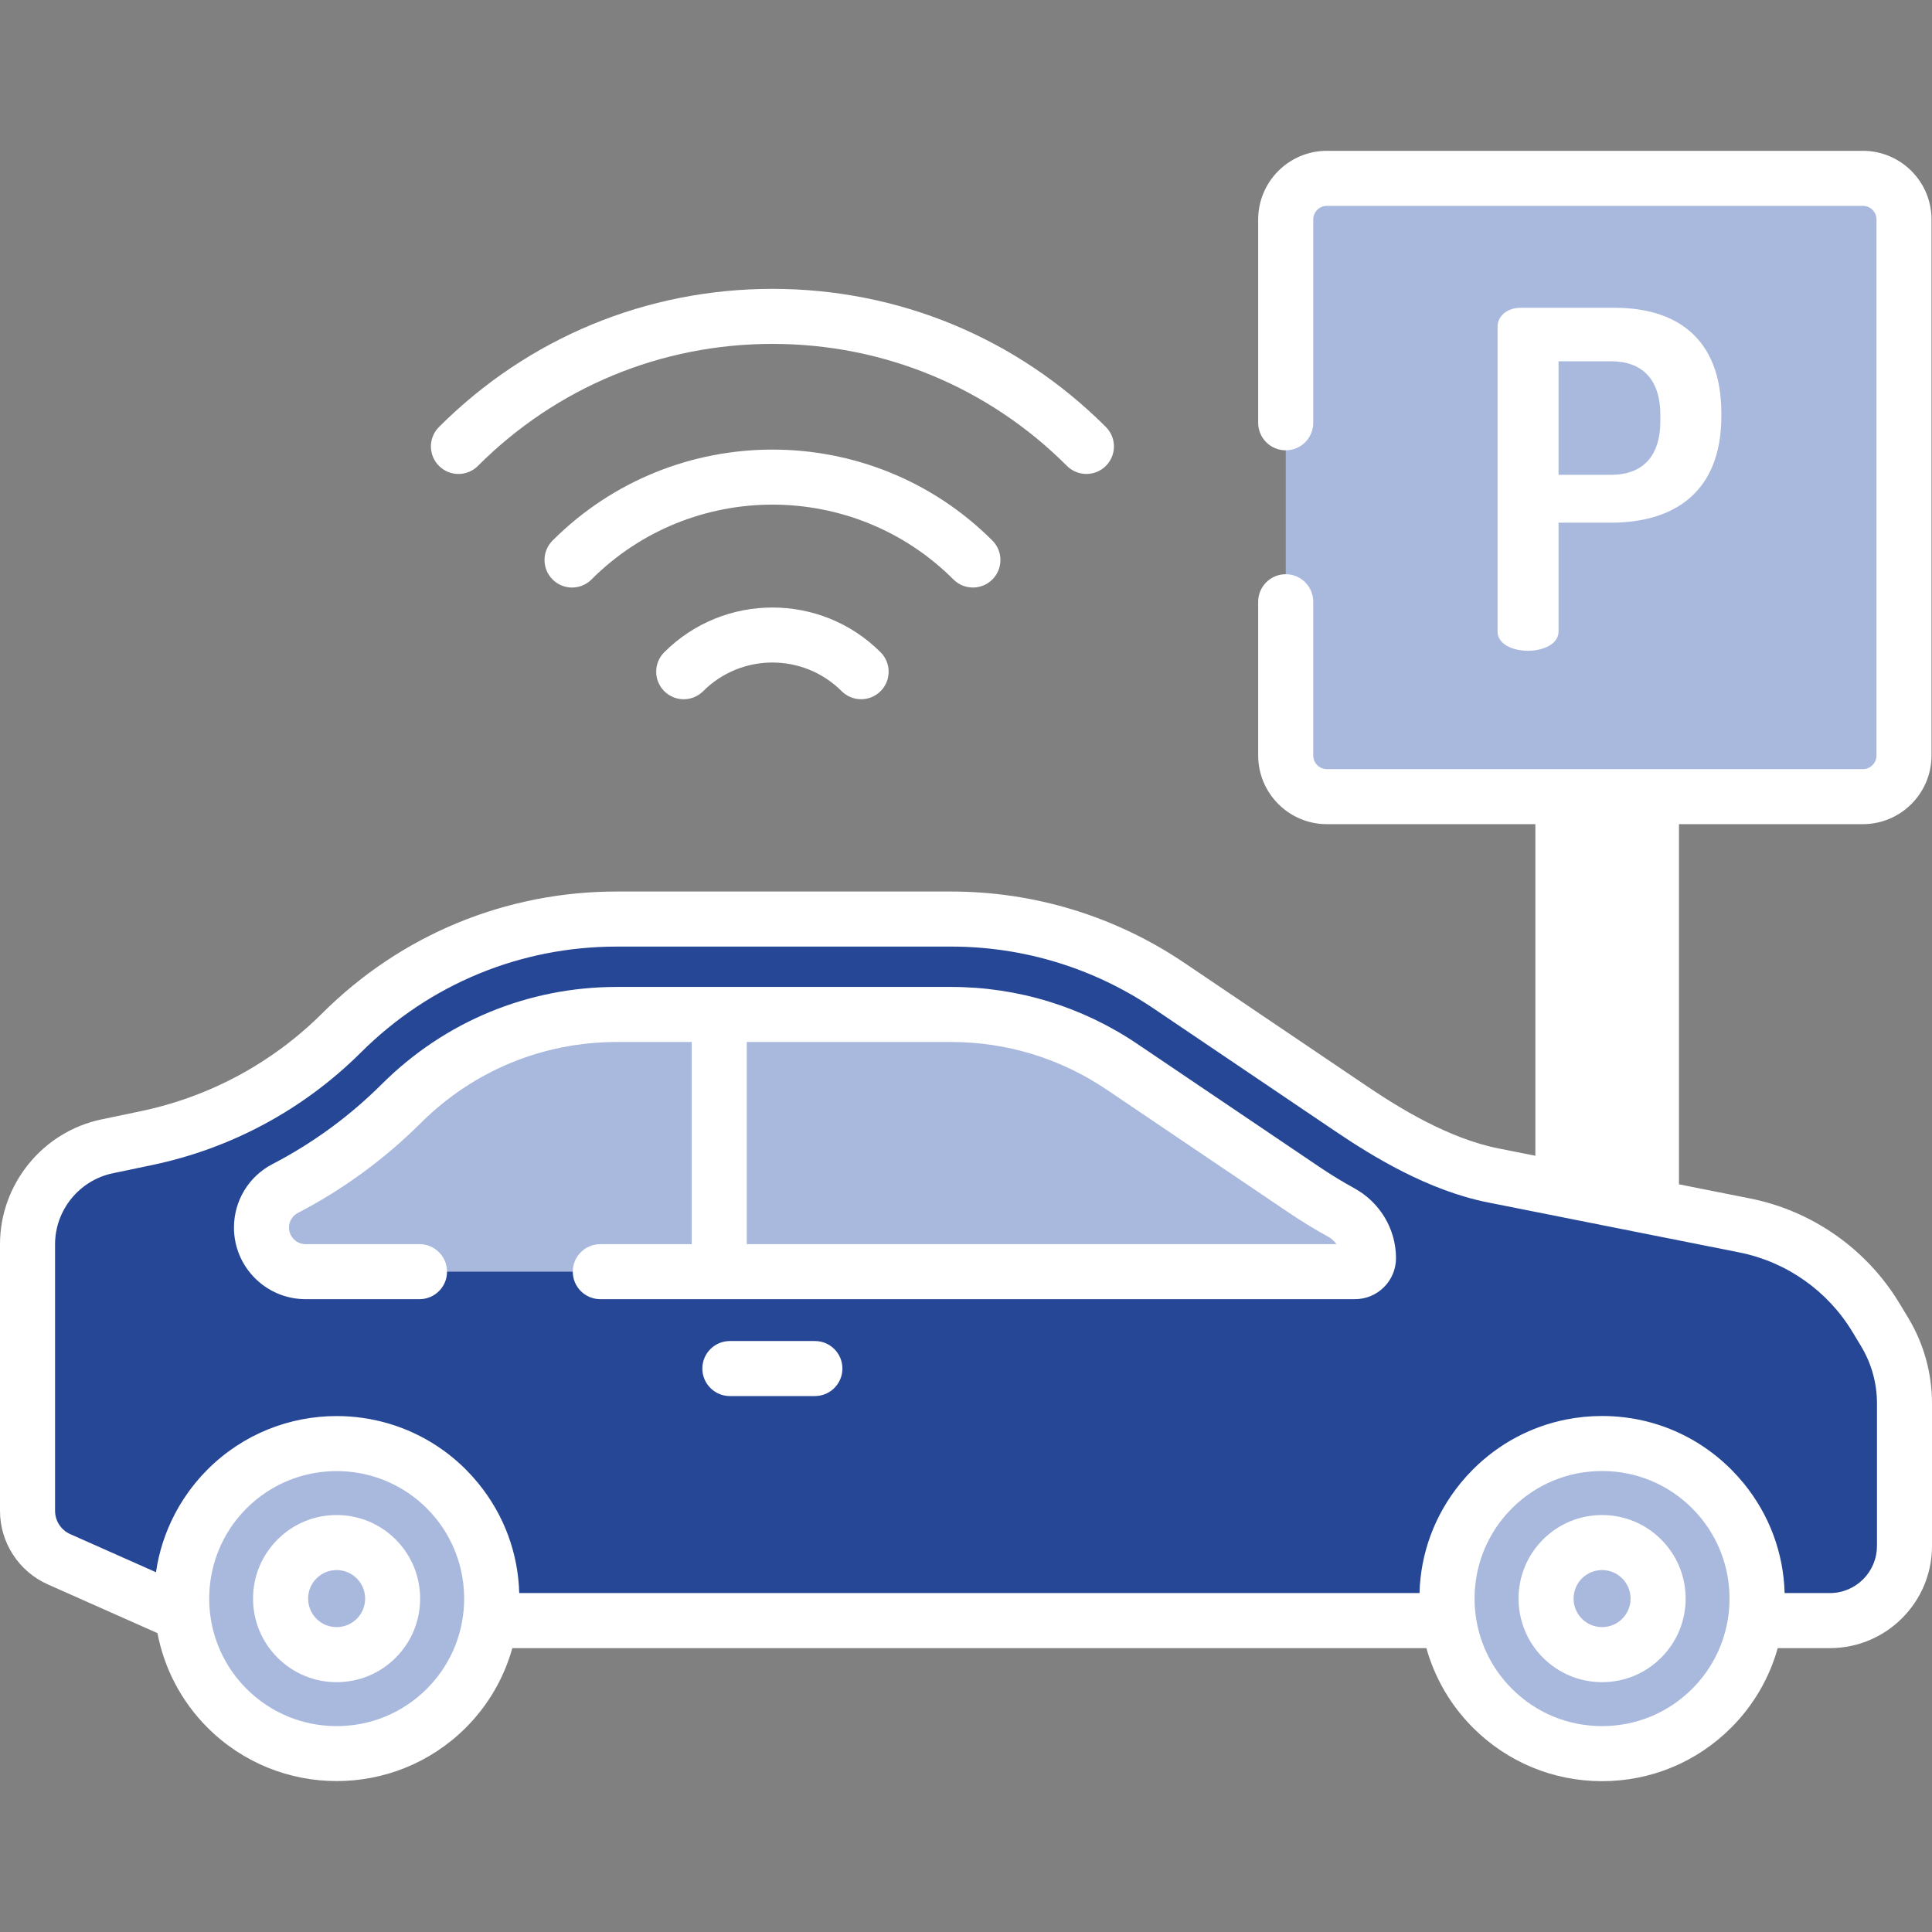
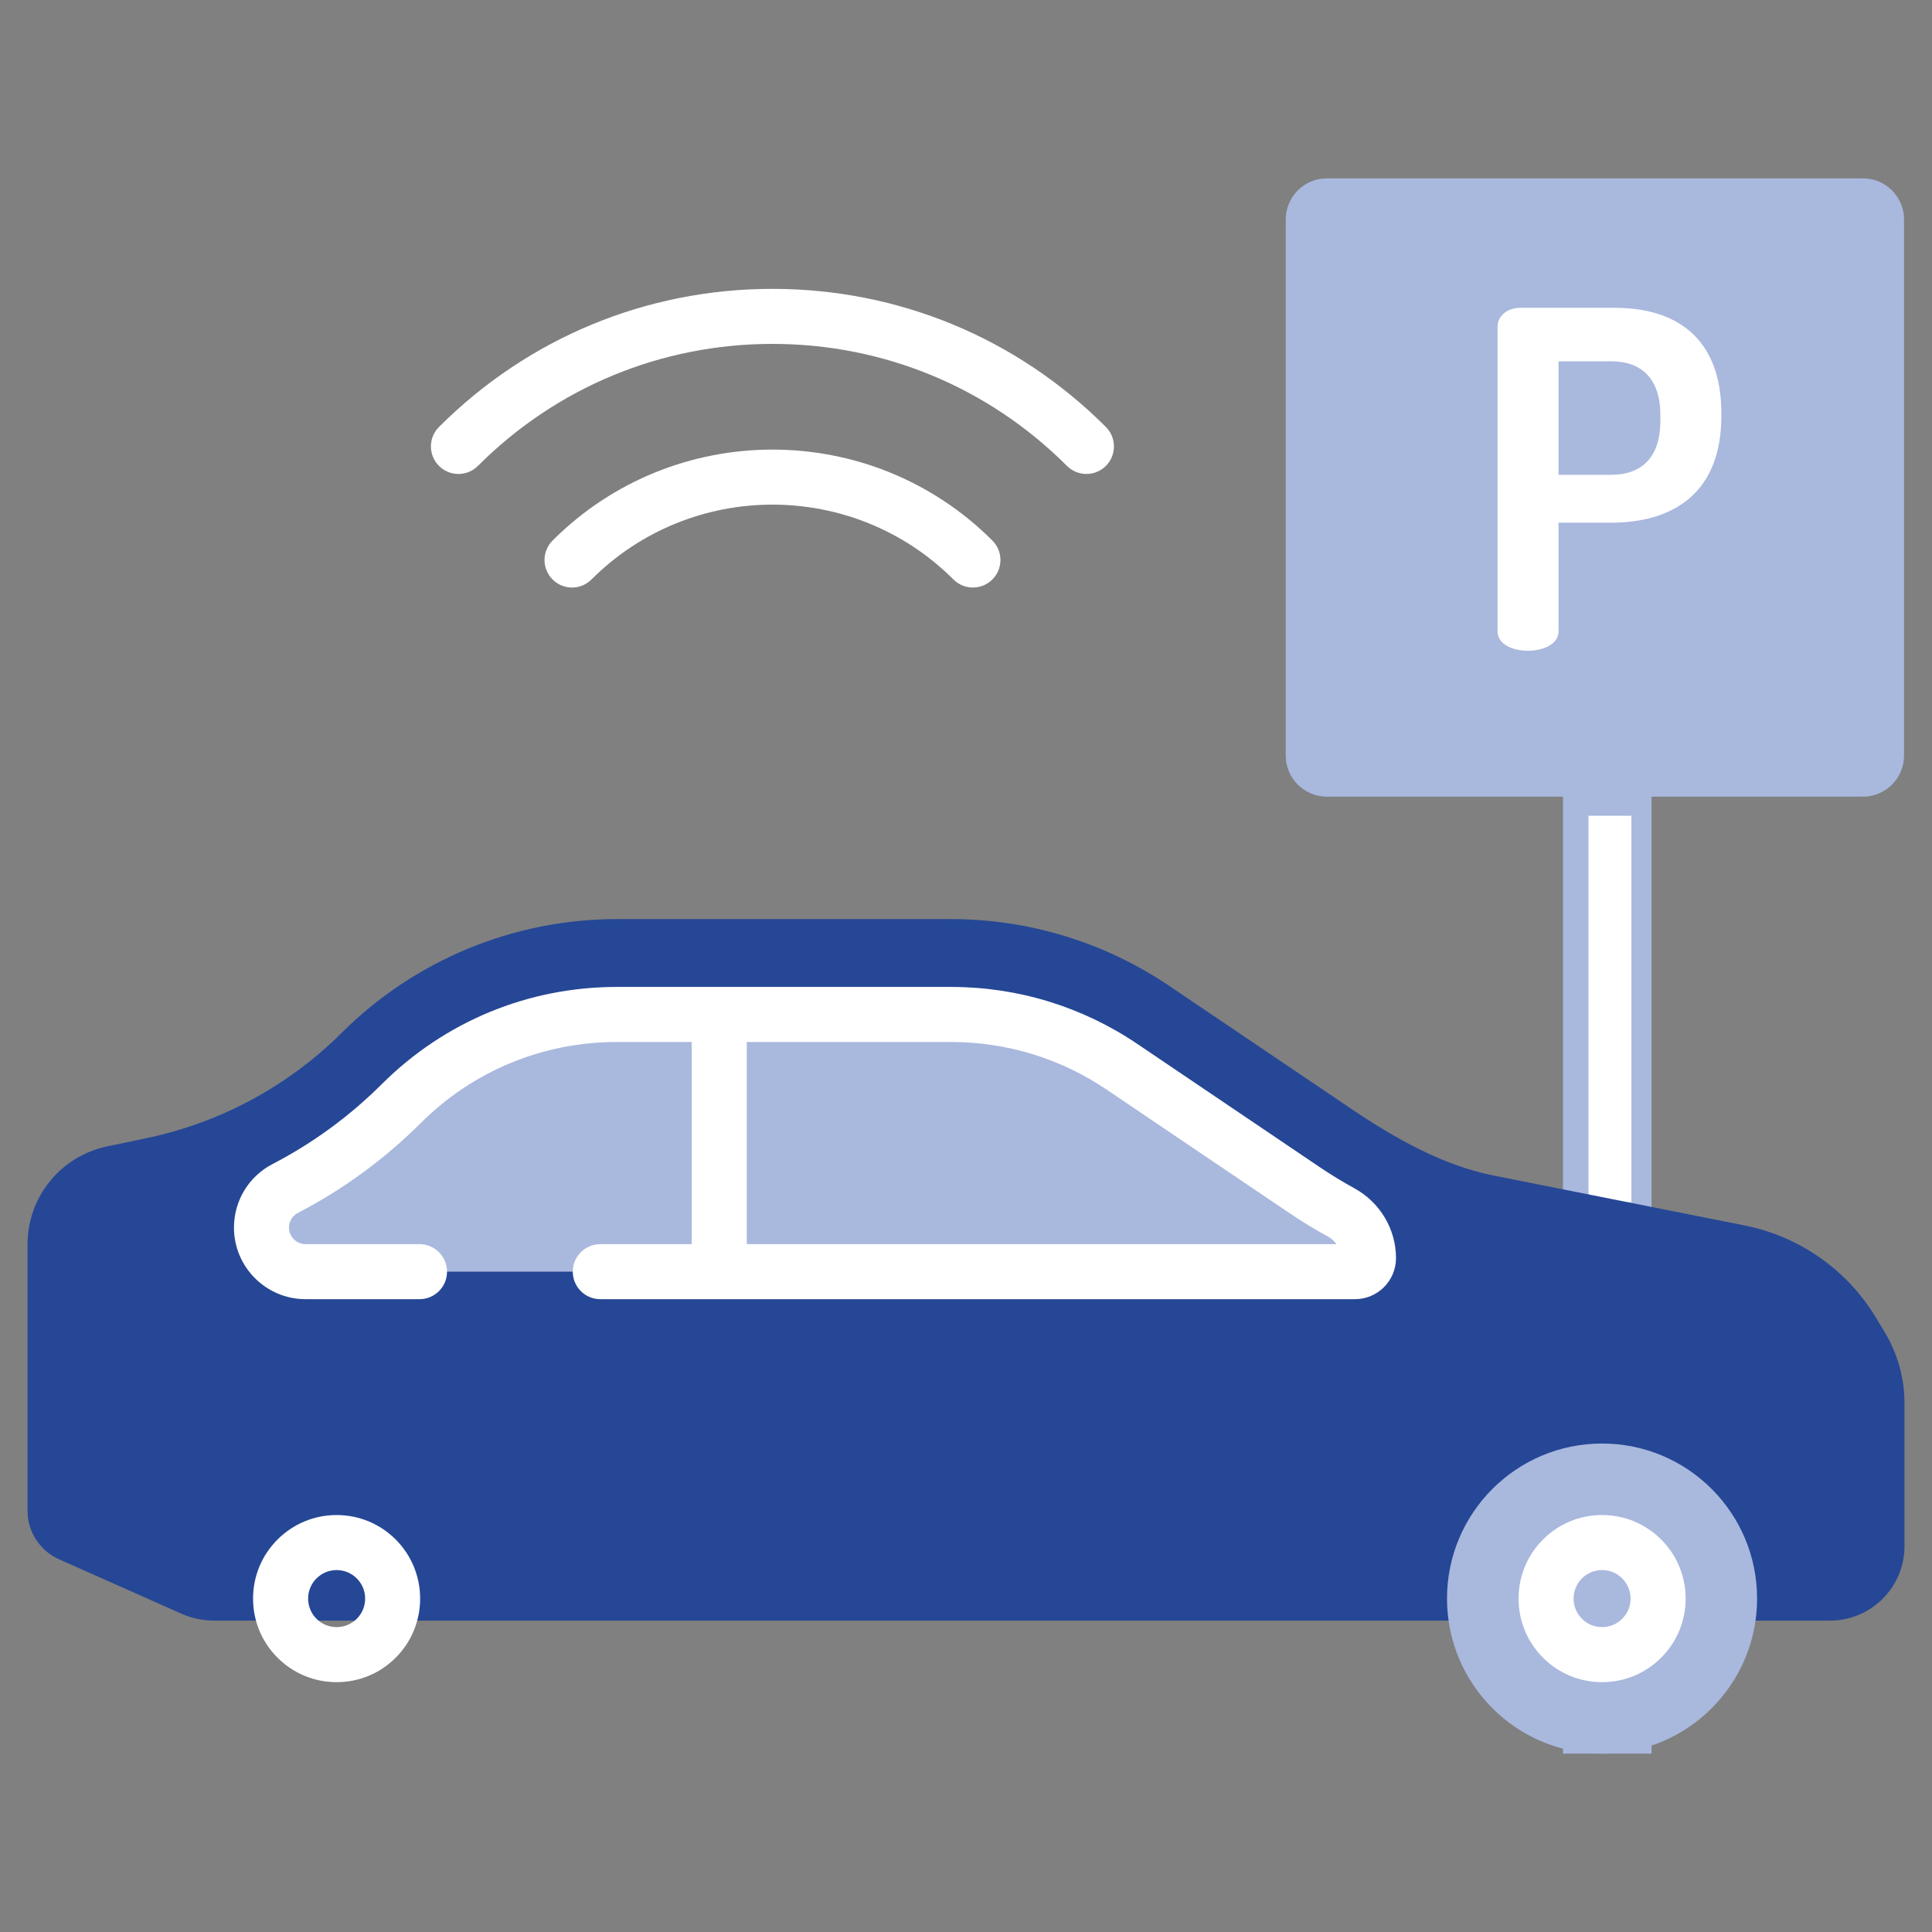
<svg xmlns="http://www.w3.org/2000/svg" width="60" height="60" viewBox="0 0 60 60" fill="none">
  <rect x="0" y="0" width="60" height="60" fill="#808080" stroke="none" />
  <path d="M51.29 20.643H48.539V54.46H51.29V20.643Z" fill="#A9B8DD" />
  <path d="M50.665 25.334H49.332V37.334H50.665V25.334Z" fill="white" />
  <path d="M57.854 24.741H41.207C40.502 24.741 39.93 24.169 39.93 23.463V6.817C39.93 6.111 40.502 5.539 41.207 5.539H57.854C58.56 5.539 59.132 6.111 59.132 6.817V23.463C59.132 24.169 58.56 24.741 57.854 24.741Z" fill="#A9B8DD" />
  <path d="M46.508 10.142C46.508 9.836 46.785 9.559 47.222 9.559H50.151C52.001 9.559 53.458 10.447 53.458 12.837V12.924C53.458 15.314 51.957 16.232 50.034 16.232H48.402V19.612C48.402 20.006 47.921 20.21 47.455 20.21C46.974 20.21 46.508 20.006 46.508 19.612V10.142H46.508ZM48.402 11.22V14.746H50.034C50.981 14.746 51.564 14.207 51.564 13.07V12.895C51.564 11.759 50.981 11.22 50.034 11.22H48.402V11.22Z" fill="white" />
  <path d="M0.855 38.642V46.92C0.855 47.571 1.239 48.161 1.833 48.425L5.63 50.113C5.952 50.256 6.301 50.33 6.654 50.33H56.831C58.109 50.33 59.146 49.294 59.146 48.015V43.582C59.146 42.803 58.933 42.038 58.531 41.371L58.261 40.923C57.366 39.437 55.885 38.397 54.183 38.058L46.382 36.507C44.802 36.193 43.301 35.339 41.966 34.437L36.313 30.618C34.311 29.265 31.951 28.543 29.536 28.543H19.159C15.956 28.543 12.883 29.812 10.614 32.073C8.953 33.728 6.847 34.865 4.552 35.346L3.325 35.603C1.886 35.904 0.855 37.172 0.855 38.642Z" fill="#264796" />
  <path d="M8.121 38.124C8.121 37.613 8.406 37.145 8.859 36.91C10.181 36.224 11.396 35.337 12.466 34.272C14.256 32.488 16.633 31.506 19.16 31.506H29.537C31.429 31.506 33.279 32.072 34.847 33.131L40.5 36.951C40.875 37.204 41.259 37.438 41.651 37.654C42.171 37.94 42.5 38.48 42.5 39.074C42.5 39.306 42.312 39.493 42.08 39.493H9.491C8.734 39.493 8.121 38.88 8.121 38.124Z" fill="#A9B8DD" />
  <path d="M49.753 54.461C52.412 54.461 54.568 52.305 54.568 49.645C54.568 46.986 52.412 44.83 49.753 44.83C47.093 44.83 44.938 46.986 44.938 49.645C44.938 52.305 47.093 54.461 49.753 54.461Z" fill="#A9B8DD" />
-   <path d="M10.456 54.461C13.115 54.461 15.271 52.305 15.271 49.645C15.271 46.986 13.115 44.83 10.456 44.83C7.796 44.83 5.641 46.986 5.641 49.645C5.641 52.305 7.796 54.461 10.456 54.461Z" fill="#A9B8DD" />
-   <path d="M10.455 51.385C11.416 51.385 12.195 50.606 12.195 49.645C12.195 48.683 11.416 47.904 10.455 47.904C9.494 47.904 8.715 48.683 8.715 49.645C8.715 50.606 9.494 51.385 10.455 51.385Z" fill="#A9B8DD" />
  <path d="M49.752 51.385C50.713 51.385 51.492 50.606 51.492 49.645C51.492 48.683 50.713 47.904 49.752 47.904C48.791 47.904 48.012 48.683 48.012 49.645C48.012 50.606 48.791 51.385 49.752 51.385Z" fill="#A9B8DD" />
  <path d="M14.842 14.469C17.285 12.026 20.533 10.68 23.989 10.68C27.444 10.68 30.692 12.026 33.135 14.469C33.302 14.636 33.521 14.719 33.74 14.719C33.958 14.719 34.177 14.636 34.344 14.469C34.678 14.135 34.678 13.594 34.344 13.26C31.578 10.494 27.901 8.971 23.989 8.971C20.077 8.971 16.399 10.494 13.633 13.26C13.299 13.594 13.299 14.135 13.633 14.469C13.967 14.803 14.508 14.803 14.842 14.469Z" fill="white" />
  <path d="M30.215 18.246C30.433 18.246 30.652 18.163 30.819 17.996C31.153 17.662 31.153 17.121 30.819 16.787C27.053 13.021 20.926 13.021 17.161 16.787C16.827 17.121 16.827 17.662 17.161 17.996C17.494 18.33 18.036 18.33 18.369 17.996C21.468 14.897 26.511 14.897 29.61 17.996C29.777 18.163 29.996 18.246 30.215 18.246Z" fill="white" />
-   <path d="M20.629 20.256C20.295 20.59 20.295 21.131 20.629 21.465C20.963 21.799 21.504 21.799 21.838 21.465C23.024 20.279 24.953 20.279 26.138 21.465C26.305 21.632 26.524 21.715 26.742 21.715C26.961 21.715 27.18 21.632 27.347 21.465C27.681 21.131 27.681 20.59 27.347 20.256C25.495 18.404 22.481 18.404 20.629 20.256Z" fill="white" />
  <path d="M42.063 36.904C41.693 36.701 41.328 36.478 40.978 36.242L35.324 32.422C33.609 31.263 31.607 30.65 29.536 30.65H19.159C16.405 30.65 13.813 31.721 11.861 33.665C10.858 34.665 9.716 35.501 8.465 36.15C7.725 36.534 7.266 37.29 7.266 38.123C7.266 39.35 8.263 40.347 9.49 40.347H13.028C13.5 40.347 13.883 39.965 13.883 39.493C13.883 39.021 13.5 38.638 13.028 38.638H9.49C9.206 38.638 8.975 38.407 8.975 38.123C8.975 37.931 9.081 37.756 9.253 37.667C10.658 36.938 11.941 35.999 13.068 34.876C14.697 33.254 16.86 32.36 19.159 32.36H21.482V38.638H18.643C18.171 38.638 17.788 39.021 17.788 39.493C17.788 39.965 18.171 40.347 18.643 40.347H42.08C42.783 40.347 43.354 39.776 43.354 39.073C43.354 38.173 42.859 37.342 42.063 36.904ZM23.192 38.638V32.36H29.536C31.265 32.36 32.935 32.871 34.368 33.839L40.021 37.658C40.414 37.923 40.823 38.174 41.239 38.402C41.346 38.461 41.437 38.543 41.504 38.638H23.192Z" fill="white" />
-   <path d="M25.308 41.647H22.667C22.195 41.647 21.812 42.029 21.812 42.501C21.812 42.973 22.195 43.356 22.667 43.356H25.308C25.779 43.356 26.162 42.973 26.162 42.501C26.162 42.029 25.779 41.647 25.308 41.647Z" fill="white" />
-   <path d="M59.263 40.929L58.992 40.481C57.975 38.792 56.282 37.603 54.349 37.219L52.142 36.78V25.595H57.853C59.029 25.595 59.985 24.638 59.985 23.462V6.816C59.985 5.64 59.029 4.684 57.853 4.684H41.206C40.031 4.684 39.074 5.64 39.074 6.816V13.131C39.074 13.603 39.457 13.985 39.929 13.985C40.401 13.985 40.784 13.603 40.784 13.131V6.816C40.784 6.583 40.973 6.393 41.207 6.393H57.853C58.087 6.393 58.276 6.583 58.276 6.816V23.463C58.276 23.696 58.087 23.886 57.853 23.886H51.288H48.537H41.206C40.973 23.886 40.784 23.696 40.784 23.463V18.687C40.784 18.215 40.401 17.833 39.929 17.833C39.457 17.833 39.074 18.215 39.074 18.687V23.463C39.074 24.638 40.031 25.595 41.206 25.595H47.682V35.893L46.548 35.668C44.982 35.356 43.456 34.411 42.444 33.728L36.79 29.908C34.639 28.455 32.13 27.687 29.535 27.687H19.158C15.705 27.687 12.456 29.029 10.01 31.466C8.462 33.008 6.514 34.06 4.376 34.508L3.148 34.765C1.324 35.147 0 36.777 0 38.641V46.919C0 47.907 0.583 48.804 1.485 49.205L4.89 50.718C5.096 51.795 5.615 52.823 6.446 53.655C7.552 54.76 9.004 55.313 10.456 55.313C11.908 55.313 13.36 54.76 14.466 53.655C15.177 52.944 15.658 52.089 15.911 51.184H44.298C44.552 52.089 45.033 52.944 45.744 53.655C46.815 54.726 48.239 55.316 49.754 55.316C51.268 55.316 52.692 54.726 53.763 53.655C54.474 52.944 54.955 52.089 55.209 51.184H56.831C58.578 51.184 60 49.762 60 48.014V43.581C60 42.646 59.745 41.73 59.263 40.929ZM49.392 25.595H50.433V36.44L49.392 36.233V25.595ZM13.257 52.446C12.509 53.194 11.514 53.606 10.456 53.606C9.398 53.606 8.403 53.194 7.655 52.446C6.455 51.246 6.188 49.461 6.853 48.001C6.858 47.989 6.863 47.977 6.869 47.965C6.889 47.922 6.911 47.879 6.932 47.836C6.943 47.816 6.953 47.796 6.964 47.776C6.984 47.739 7.004 47.702 7.025 47.666C7.04 47.641 7.055 47.616 7.07 47.591C7.089 47.559 7.109 47.526 7.13 47.495C7.149 47.466 7.168 47.438 7.187 47.409C7.206 47.381 7.226 47.353 7.245 47.326C7.268 47.294 7.292 47.263 7.316 47.232C7.335 47.208 7.353 47.184 7.372 47.16C7.4 47.125 7.43 47.091 7.459 47.057C7.476 47.038 7.492 47.018 7.509 46.999C7.552 46.951 7.597 46.903 7.643 46.857C7.647 46.853 7.651 46.848 7.655 46.844C7.664 46.836 7.673 46.827 7.682 46.819C7.721 46.78 7.76 46.742 7.801 46.706C7.811 46.696 7.822 46.688 7.833 46.678C7.873 46.643 7.913 46.608 7.954 46.574C7.958 46.571 7.962 46.568 7.966 46.565C9.415 45.392 11.505 45.394 12.951 46.569C12.953 46.571 12.955 46.572 12.957 46.573C13.001 46.609 13.044 46.647 13.087 46.685C13.095 46.692 13.103 46.698 13.11 46.705C13.16 46.75 13.209 46.797 13.257 46.844C13.308 46.896 13.358 46.949 13.406 47.003C13.427 47.026 13.447 47.051 13.468 47.075C13.493 47.104 13.518 47.133 13.542 47.163C13.569 47.197 13.596 47.231 13.621 47.265C13.636 47.285 13.65 47.304 13.664 47.323C13.696 47.366 13.726 47.41 13.755 47.454C13.761 47.461 13.765 47.469 13.77 47.477C14.776 49.012 14.605 51.098 13.257 52.446ZM52.554 52.446C51.806 53.194 50.812 53.606 49.753 53.606C48.695 53.606 47.701 53.194 46.953 52.446C45.604 51.098 45.433 49.012 46.439 47.476C46.444 47.469 46.449 47.462 46.453 47.454C46.483 47.41 46.513 47.366 46.545 47.323C46.559 47.304 46.573 47.285 46.587 47.266C46.613 47.231 46.64 47.197 46.667 47.163C46.691 47.133 46.716 47.105 46.741 47.075C46.761 47.051 46.782 47.027 46.803 47.003C46.852 46.949 46.901 46.896 46.953 46.844C47.701 46.096 48.695 45.684 49.754 45.684C50.812 45.684 51.806 46.096 52.554 46.844C52.606 46.896 52.656 46.949 52.704 47.003C52.725 47.027 52.745 47.051 52.766 47.075C52.791 47.104 52.816 47.133 52.84 47.163C52.867 47.197 52.893 47.231 52.919 47.266C52.934 47.285 52.948 47.304 52.962 47.323C52.993 47.366 53.024 47.41 53.053 47.454C53.058 47.462 53.063 47.469 53.068 47.477C54.074 49.012 53.902 51.098 52.554 52.446ZM58.29 48.014C58.29 48.819 57.635 49.474 56.83 49.474H55.423C55.39 48.234 54.952 47.052 54.165 46.082C54.159 46.075 54.154 46.069 54.149 46.062C54.1 46.003 54.05 45.944 53.998 45.887C53.985 45.872 53.973 45.857 53.959 45.842C53.905 45.782 53.849 45.723 53.792 45.665C53.782 45.656 53.773 45.645 53.763 45.635C53.027 44.899 52.124 44.39 51.139 44.144C50.691 44.032 50.227 43.975 49.753 43.975C49.375 43.975 49.002 44.012 48.639 44.084C47.549 44.3 46.547 44.832 45.744 45.635C45.734 45.645 45.725 45.655 45.716 45.665C45.658 45.723 45.602 45.782 45.547 45.842C45.535 45.856 45.523 45.871 45.51 45.885C45.458 45.944 45.407 46.002 45.358 46.062C45.353 46.068 45.349 46.075 45.343 46.081C44.556 47.051 44.117 48.234 44.084 49.474H16.125C16.092 48.233 15.653 47.048 14.863 46.077C14.859 46.072 14.856 46.068 14.852 46.063C14.8 46 14.747 45.938 14.692 45.877C14.682 45.866 14.673 45.854 14.663 45.843C14.599 45.773 14.533 45.703 14.466 45.636C14.189 45.359 13.891 45.117 13.577 44.91C12.634 44.288 11.545 43.977 10.456 43.977C9.004 43.977 7.552 44.53 6.446 45.636C6.383 45.699 6.322 45.764 6.262 45.829C6.245 45.849 6.228 45.868 6.21 45.888C6.168 45.936 6.126 45.984 6.086 46.033C6.068 46.054 6.05 46.076 6.033 46.098C5.991 46.15 5.95 46.203 5.91 46.256C5.898 46.273 5.885 46.289 5.873 46.306C5.766 46.453 5.666 46.604 5.574 46.759C5.572 46.763 5.569 46.768 5.567 46.772C5.522 46.848 5.479 46.925 5.438 47.004C5.437 47.006 5.435 47.008 5.434 47.011C5.136 47.578 4.936 48.191 4.844 48.827L2.18 47.643C1.894 47.516 1.71 47.232 1.71 46.919V38.641C1.71 37.582 2.462 36.655 3.499 36.438L4.726 36.181C7.19 35.665 9.434 34.453 11.217 32.677C13.341 30.562 16.161 29.397 19.158 29.397H29.535C31.788 29.397 33.966 30.063 35.834 31.325L41.487 35.144C42.622 35.91 44.346 36.972 46.215 37.344L54.016 38.895C55.479 39.186 56.759 40.086 57.529 41.363L57.799 41.811C58.121 42.345 58.291 42.957 58.291 43.581V48.014H58.29Z" fill="white" />
  <path d="M10.454 47.051C9.761 47.051 9.11 47.321 8.619 47.811C8.129 48.301 7.859 48.953 7.859 49.646C7.859 50.339 8.129 50.991 8.619 51.481C9.11 51.971 9.761 52.241 10.454 52.241C11.148 52.241 11.799 51.971 12.289 51.481C13.301 50.469 13.301 48.823 12.289 47.811C11.799 47.321 11.148 47.051 10.454 47.051ZM11.081 50.272C10.913 50.439 10.691 50.531 10.454 50.531C10.218 50.531 9.995 50.439 9.828 50.272C9.661 50.105 9.569 49.882 9.569 49.646C9.569 49.409 9.661 49.187 9.828 49.02C9.995 48.852 10.218 48.76 10.454 48.76C10.691 48.76 10.913 48.852 11.081 49.02C11.426 49.365 11.426 49.927 11.081 50.272Z" fill="white" />
  <path d="M49.754 47.051C49.061 47.051 48.409 47.321 47.919 47.811C46.907 48.823 46.907 50.469 47.919 51.481C48.409 51.971 49.061 52.241 49.754 52.241C50.447 52.241 51.099 51.971 51.589 51.481C52.079 50.991 52.349 50.339 52.349 49.646C52.349 48.953 52.079 48.301 51.589 47.811C51.099 47.321 50.447 47.051 49.754 47.051ZM50.38 50.272C50.213 50.439 49.99 50.531 49.754 50.531C49.517 50.531 49.295 50.439 49.128 50.272C48.783 49.927 48.783 49.365 49.128 49.02C49.295 48.852 49.517 48.76 49.754 48.76C49.99 48.76 50.213 48.852 50.38 49.02C50.547 49.187 50.639 49.409 50.639 49.646C50.639 49.882 50.547 50.105 50.38 50.272Z" fill="white" />
</svg>